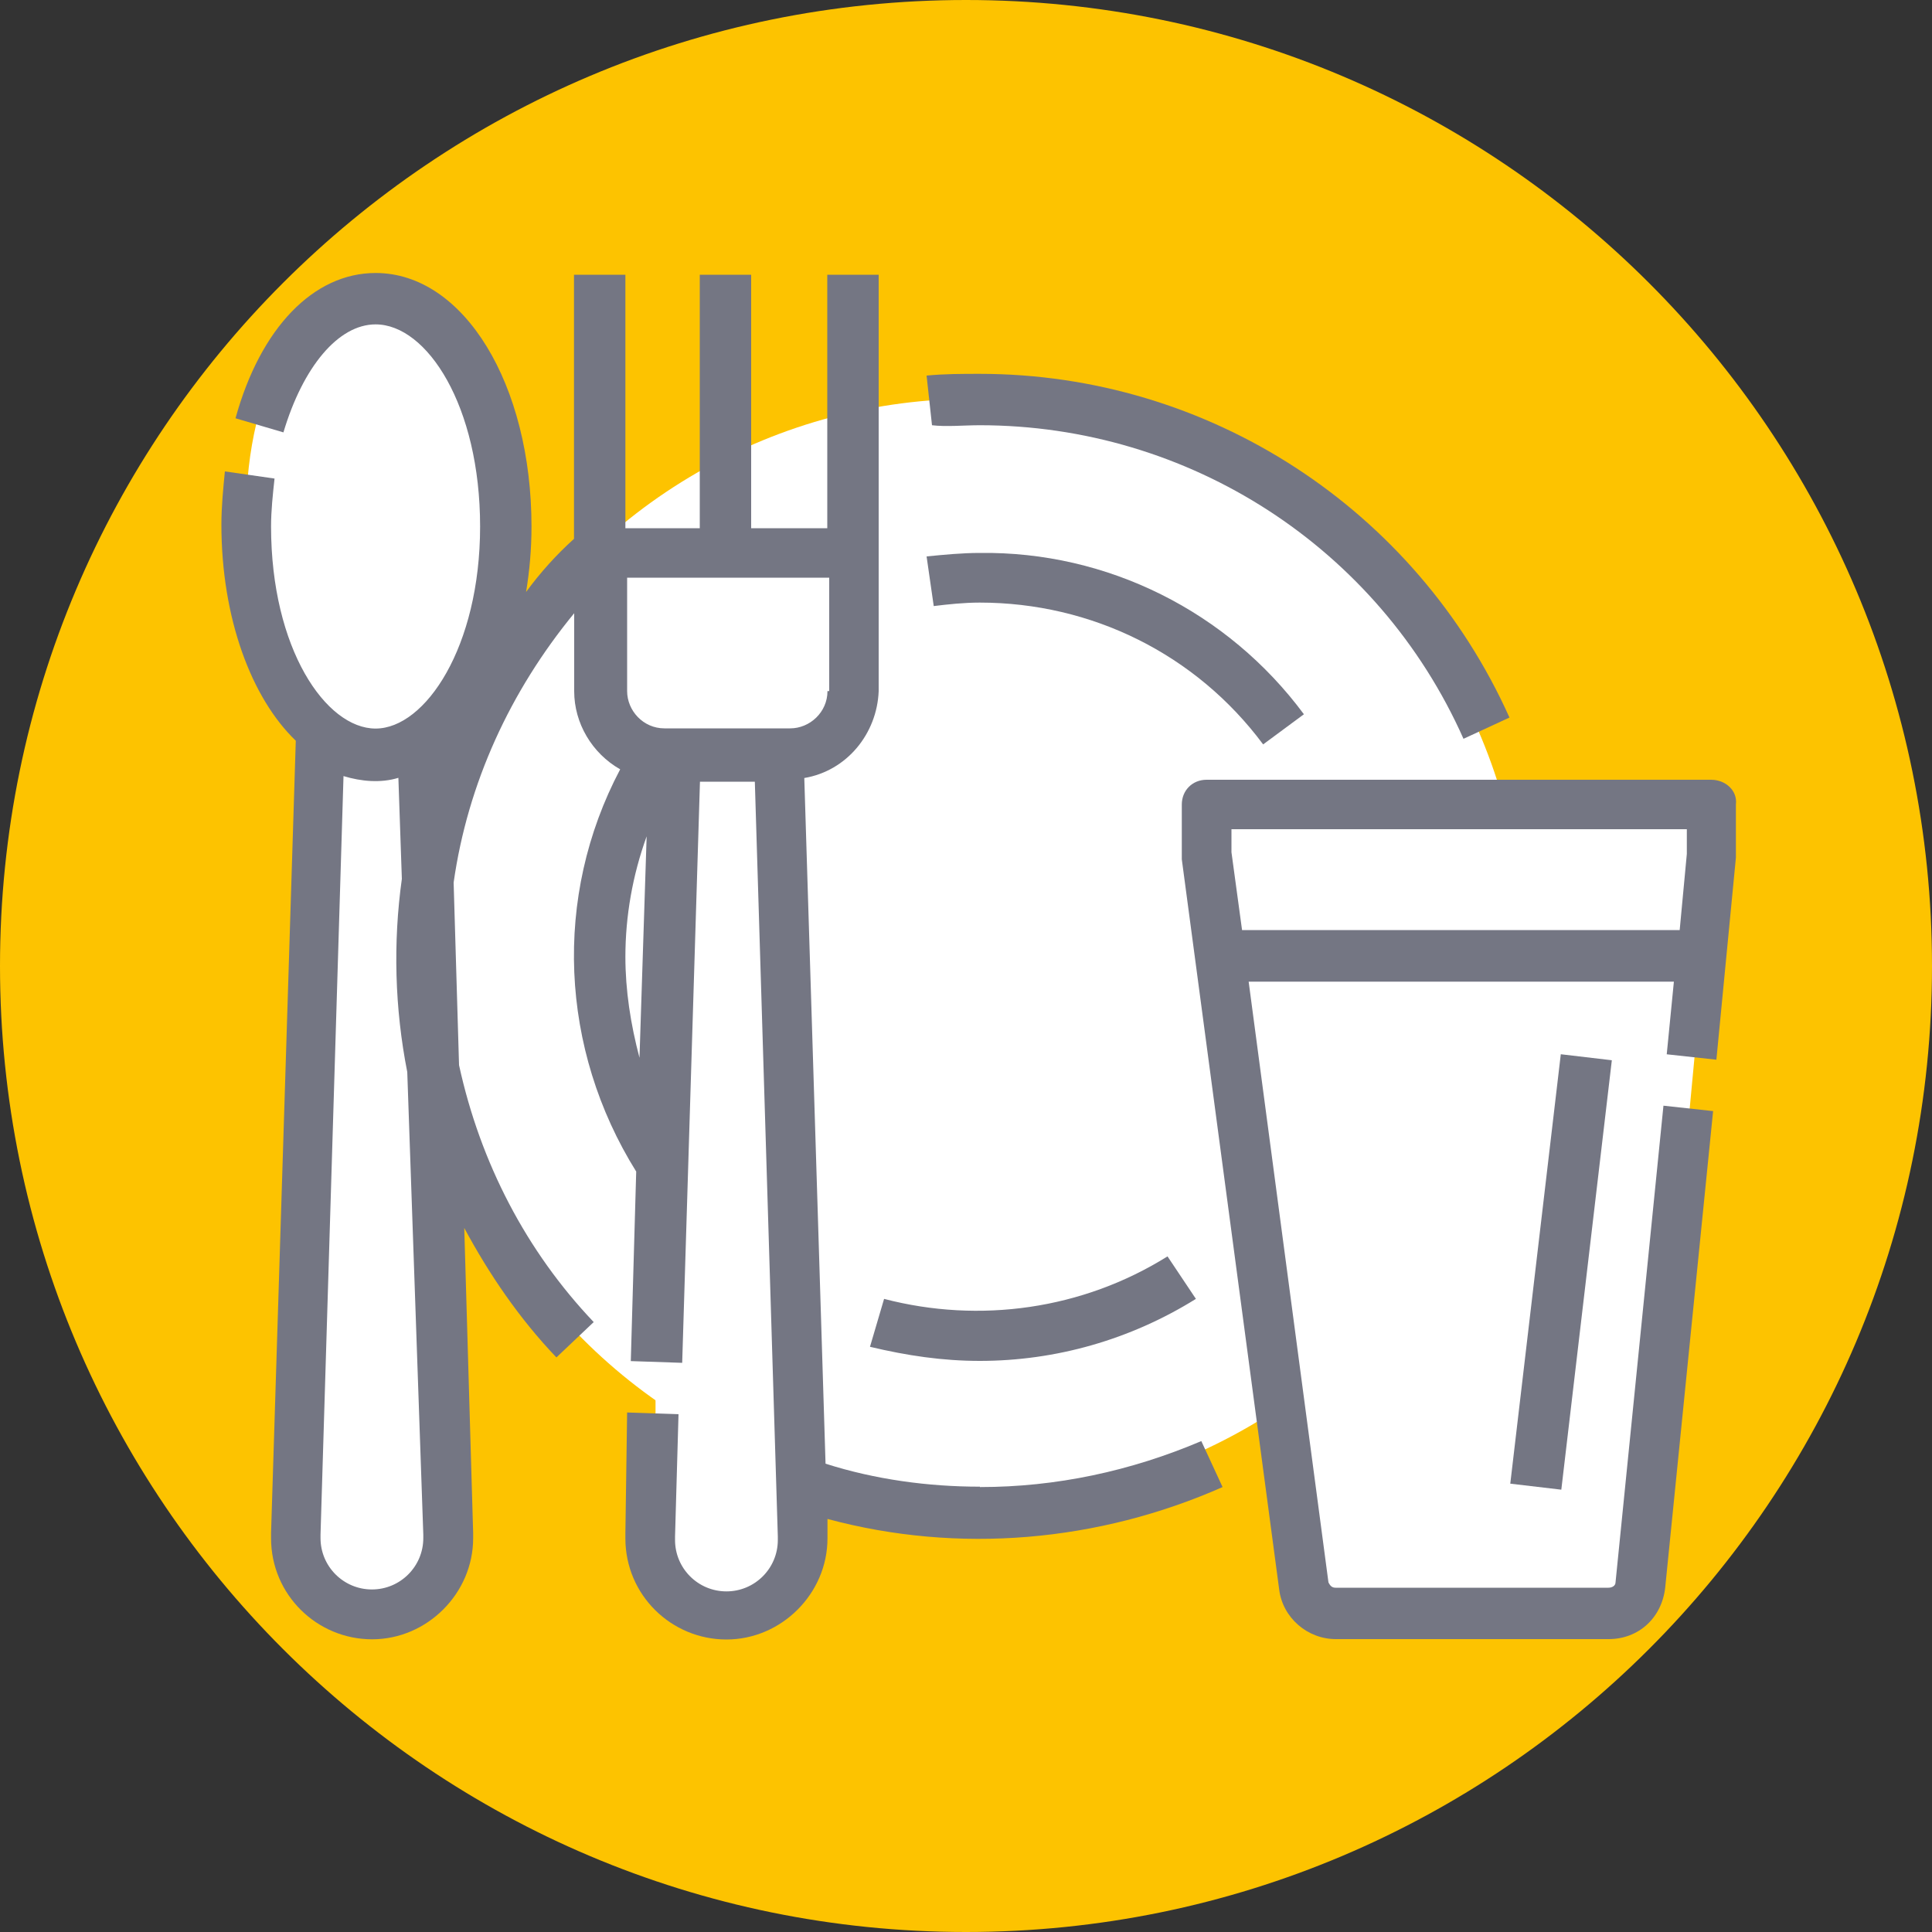
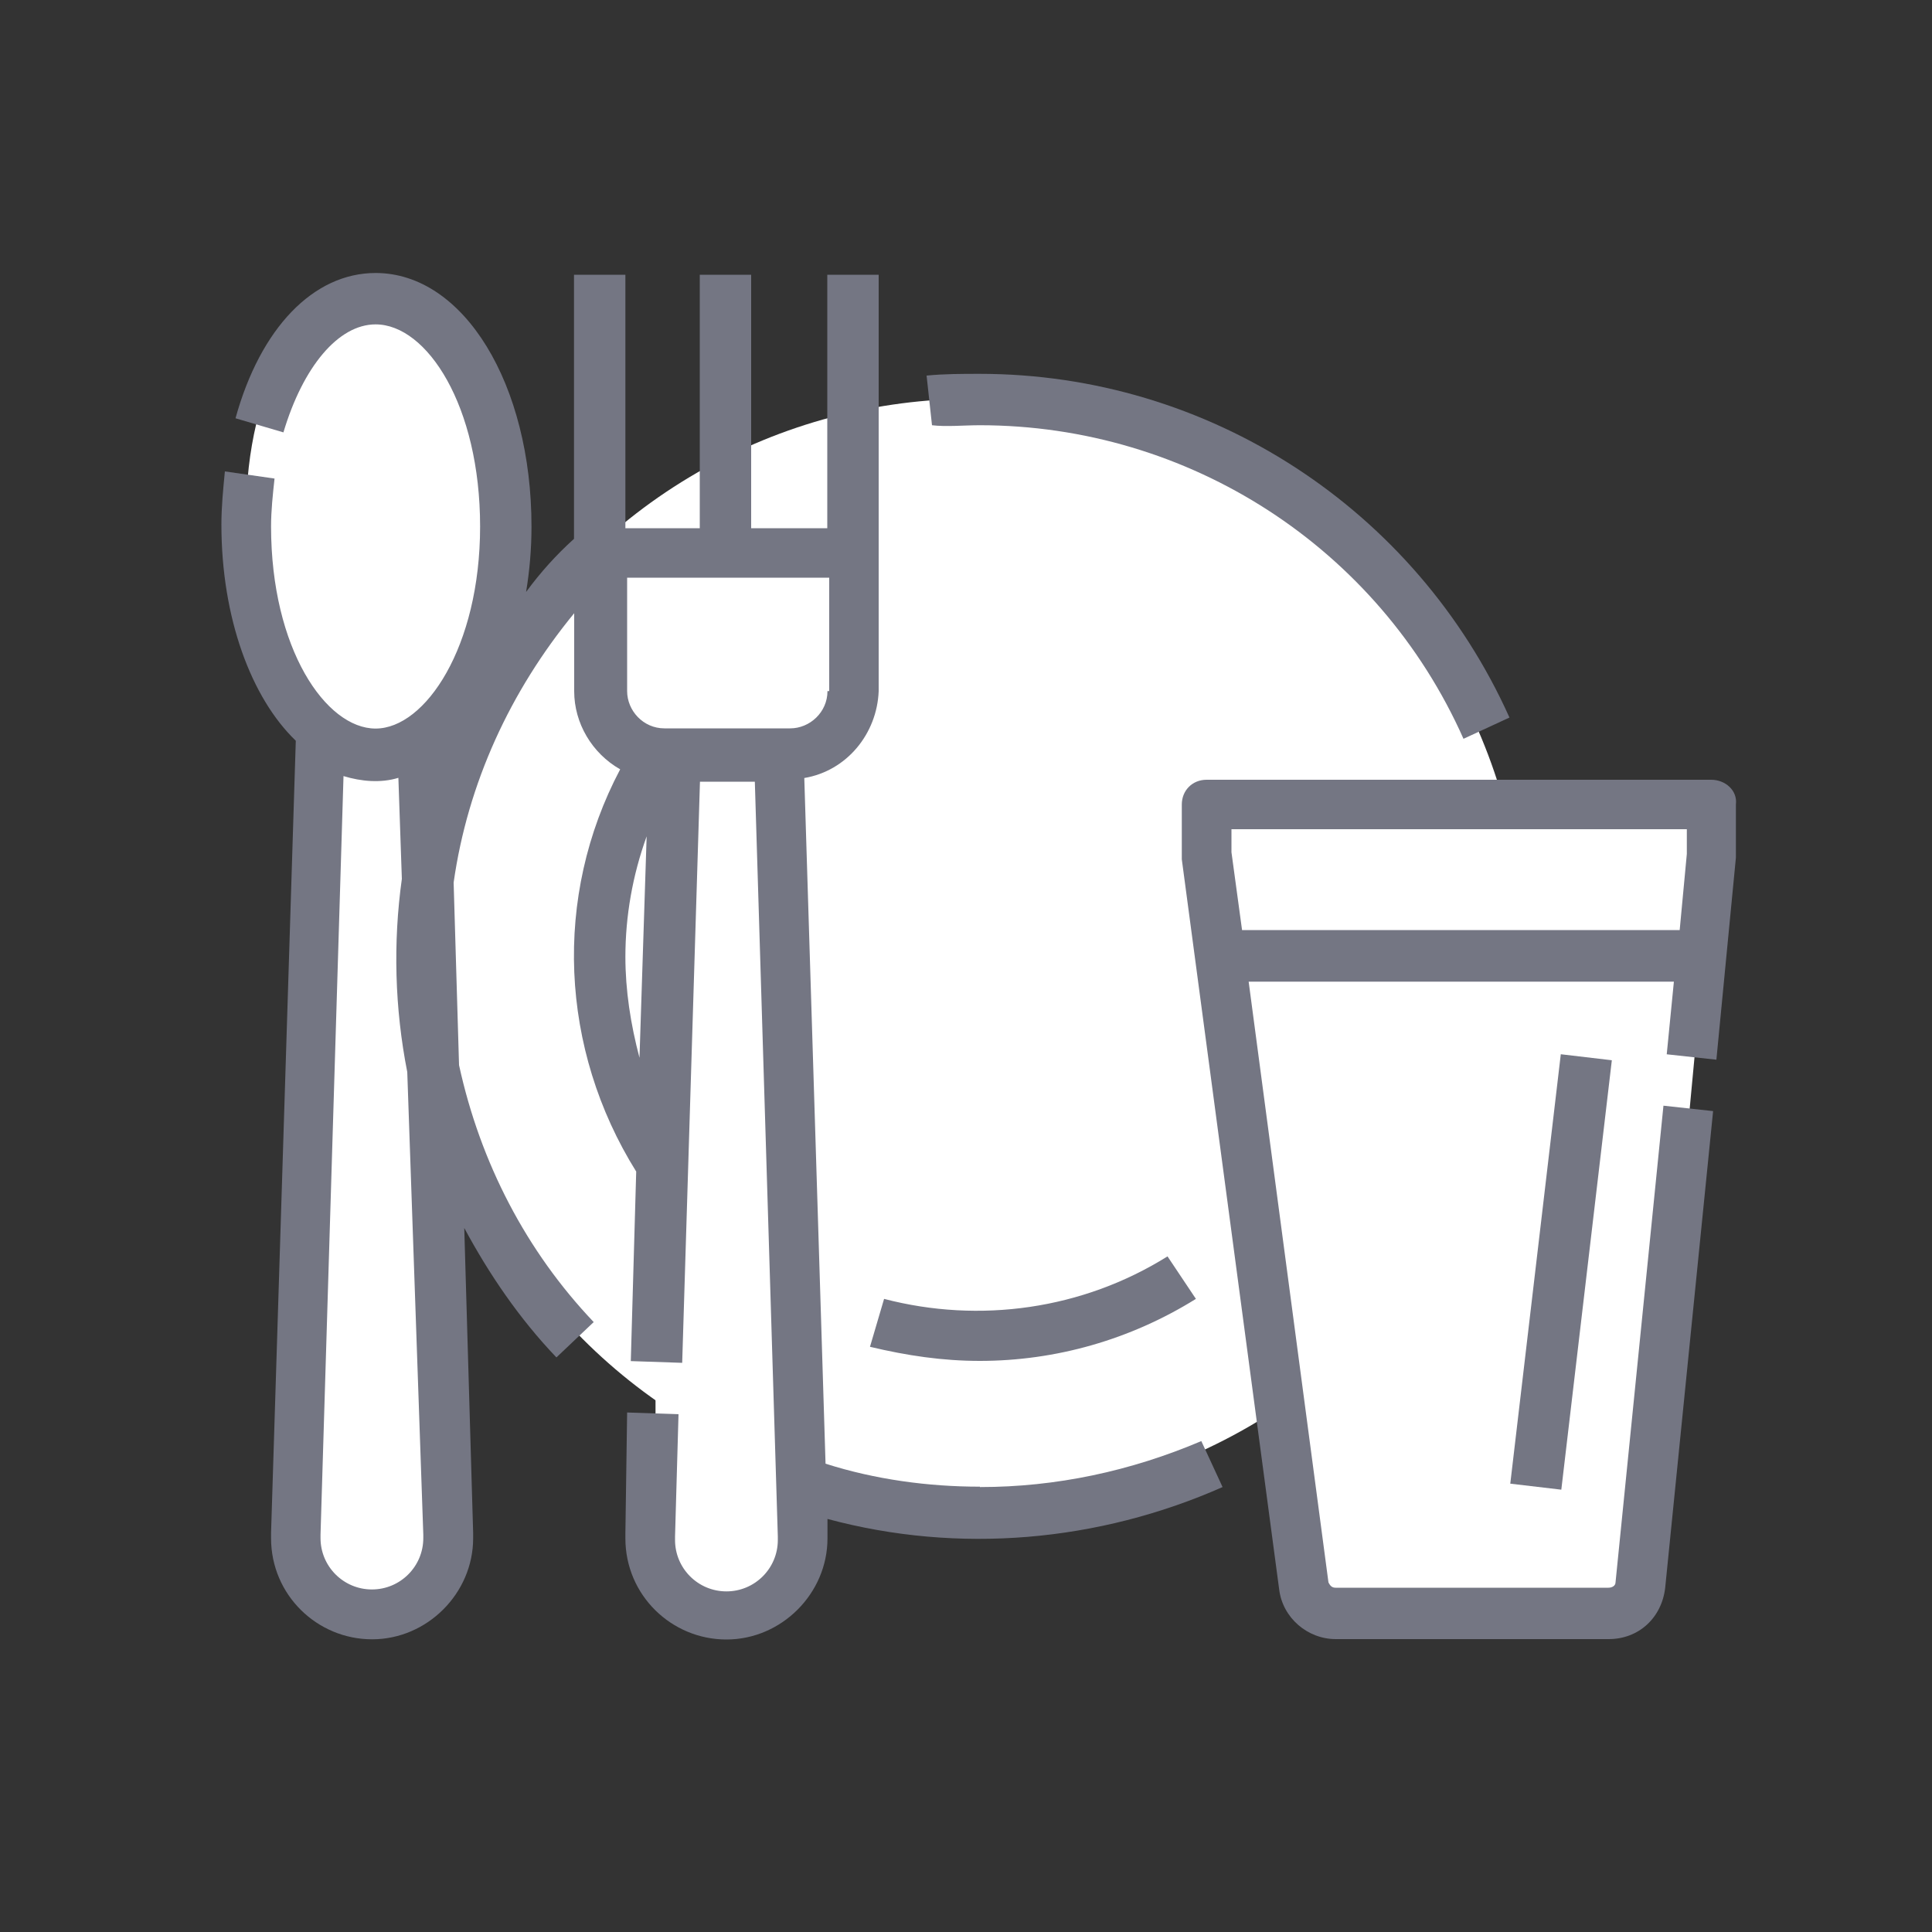
<svg xmlns="http://www.w3.org/2000/svg" id="Ebene_1" width="100" height="100" viewBox="0 0 100 100">
  <rect x="0" y="0" width="100" height="100" fill="#333333" stroke="none" />
  <defs>
    <style>.cls-1{clip-path:url(#clippath);}.cls-2{fill:none;}.cls-2,.cls-3,.cls-4,.cls-5{stroke-width:0px;}.cls-3{fill:#747683;}.cls-4{fill:#fff;}.cls-5{fill:#fdc300;}</style>
    <clipPath id="clippath">
-       <rect class="cls-2" width="100" height="100" />
-     </clipPath>
+       </clipPath>
  </defs>
  <g id="Ebene_1-2">
    <g class="cls-1">
      <g id="Icon_Kaffee_4">
        <g id="Clip_path_group">
          <g id="Group">
-             <path id="Vector_2" class="cls-5" d="M50,100c27.61,0,50-22.39,50-50S77.61,0,50,0,0,22.39,0,50s22.39,50,50,50Z" />
-           </g>
+             </g>
        </g>
      </g>
    </g>
  </g>
  <g id="Ebene_2">
    <g id="Ebene_1-2-2">
      <circle class="cls-4" cx="50.35" cy="49.16" r="28.52" />
      <ellipse class="cls-4" cx="19.44" cy="26.6" rx="6.7" ry="12.01" />
      <rect class="cls-4" x="16.04" y="39.9" width="6.51" height="43.02" />
      <rect class="cls-4" x="33.93" y="39.99" width="7.61" height="42.65" />
      <polygon class="cls-4" points="85.02 83.37 67.77 83.46 61.99 41.37 88.96 41.37 85.02 83.37" />
    </g>
    <g id="Ebene_2-2">
      <path class="cls-3" d="M50.71,76.95c-2.66,0-5.41-.37-7.98-1.19l-1.1-35.49c2.2-.37,3.76-2.29,3.85-4.49V14.22h-2.66v13.12h-3.94v-13.12h-2.66v13.12h-3.85v-13.12h-2.66v13.67c-.92.83-1.74,1.74-2.48,2.75.18-1.1.28-2.2.28-3.39,0-7.34-3.49-13.12-8.07-13.12-3.21,0-5.96,2.84-7.25,7.52l2.48.73c1.01-3.39,2.84-5.59,4.77-5.59,2.66,0,5.41,4.22,5.41,10.46s-2.84,10.46-5.41,10.46-5.41-4.13-5.41-10.46c0-.83.09-1.65.18-2.48l-2.57-.37c-.09.92-.18,1.83-.18,2.75,0,4.86,1.56,8.99,3.85,11.19l-1.28,41v.28c0,2.93,2.38,5.23,5.23,5.23s5.23-2.38,5.23-5.23v-.28l-.46-15.78c1.28,2.38,2.84,4.68,4.77,6.7l1.93-1.83c-3.49-3.67-5.87-8.25-6.97-13.3l-.28-9.45c.73-5.14,2.93-9.91,6.24-13.94v4.04c0,1.65.92,3.21,2.38,4.04-3.49,6.6-3.12,14.49.83,20.82l-.28,9.81,2.66.09.92-30.08h2.84l1.19,39.07h0v.18c0,1.47-1.19,2.66-2.66,2.66s-2.66-1.19-2.66-2.66v-.18h0l.18-6.33-2.66-.09-.09,6.24v.28c0,2.93,2.38,5.23,5.23,5.23s5.23-2.38,5.23-5.23v-1.01c6.79,1.83,14.03,1.19,20.45-1.65l-1.1-2.38c-3.67,1.56-7.52,2.38-11.46,2.38v-.02h-.01ZM21.91,79.43h0v.18c0,1.47-1.19,2.66-2.66,2.66s-2.66-1.19-2.66-2.66v-.18h0l1.19-39.26c.92.28,1.93.37,2.84.09l.18,5.23c-.46,3.3-.37,6.7.28,10,0,0,.83,23.94.83,23.94ZM42.83,35.77c0,1.1-.92,1.93-1.93,1.93h-6.51c-1.1,0-1.93-.92-1.93-1.93v-5.87h10.46v5.87s-.09,0-.09,0ZM32.37,49.53c0-2.11.37-4.22,1.1-6.24l-.37,11.46c-.46-1.74-.73-3.49-.73-5.23h0Z" />
      <path class="cls-3" d="M50.71,22.01c10.82,0,20.64,6.33,25.04,16.23l2.38-1.1c-4.86-10.82-15.59-17.79-27.42-17.79-.92,0-1.83,0-2.75.09l.28,2.57c.73.09,1.65,0,2.48,0h0Z" />
-       <path class="cls-3" d="M50.71,31.19c5.78,0,11.19,2.66,14.67,7.34l2.11-1.56c-3.94-5.32-10.18-8.44-16.78-8.35-.92,0-1.83.09-2.75.18l.37,2.57c.73-.09,1.56-.18,2.38-.18Z" />
      <path class="cls-3" d="M50.71,70.44c3.94,0,7.8-1.1,11.19-3.21l-1.47-2.2c-4.4,2.75-9.72,3.49-14.67,2.2l-.73,2.48c1.93.46,3.76.73,5.69.73h0Z" />
      <path class="cls-3" d="M88.59,40.36h-26.14c-.73,0-1.28.55-1.28,1.28v2.84l5.04,37.79c.18,1.47,1.47,2.57,2.93,2.57h14.12c1.56,0,2.75-1.1,2.93-2.66l2.48-24.67-2.57-.28-2.48,24.67c0,.18-.18.28-.37.28h-14.12c-.18,0-.28-.09-.37-.28l-4.13-31.09h22.01l-.37,3.76,2.57.28,1.01-10.46v-2.75c.09-.73-.55-1.28-1.28-1.28h.02ZM64.29,48.15l-.55-4.04v-1.19h23.57v1.28l-.37,3.94h-22.65,0Z" />
      <rect class="cls-3" x="69.61" y="64.51" width="22.38" height="2.66" transform="translate(5.97 138.39) rotate(-83.29)" />
    </g>
  </g>
</svg>